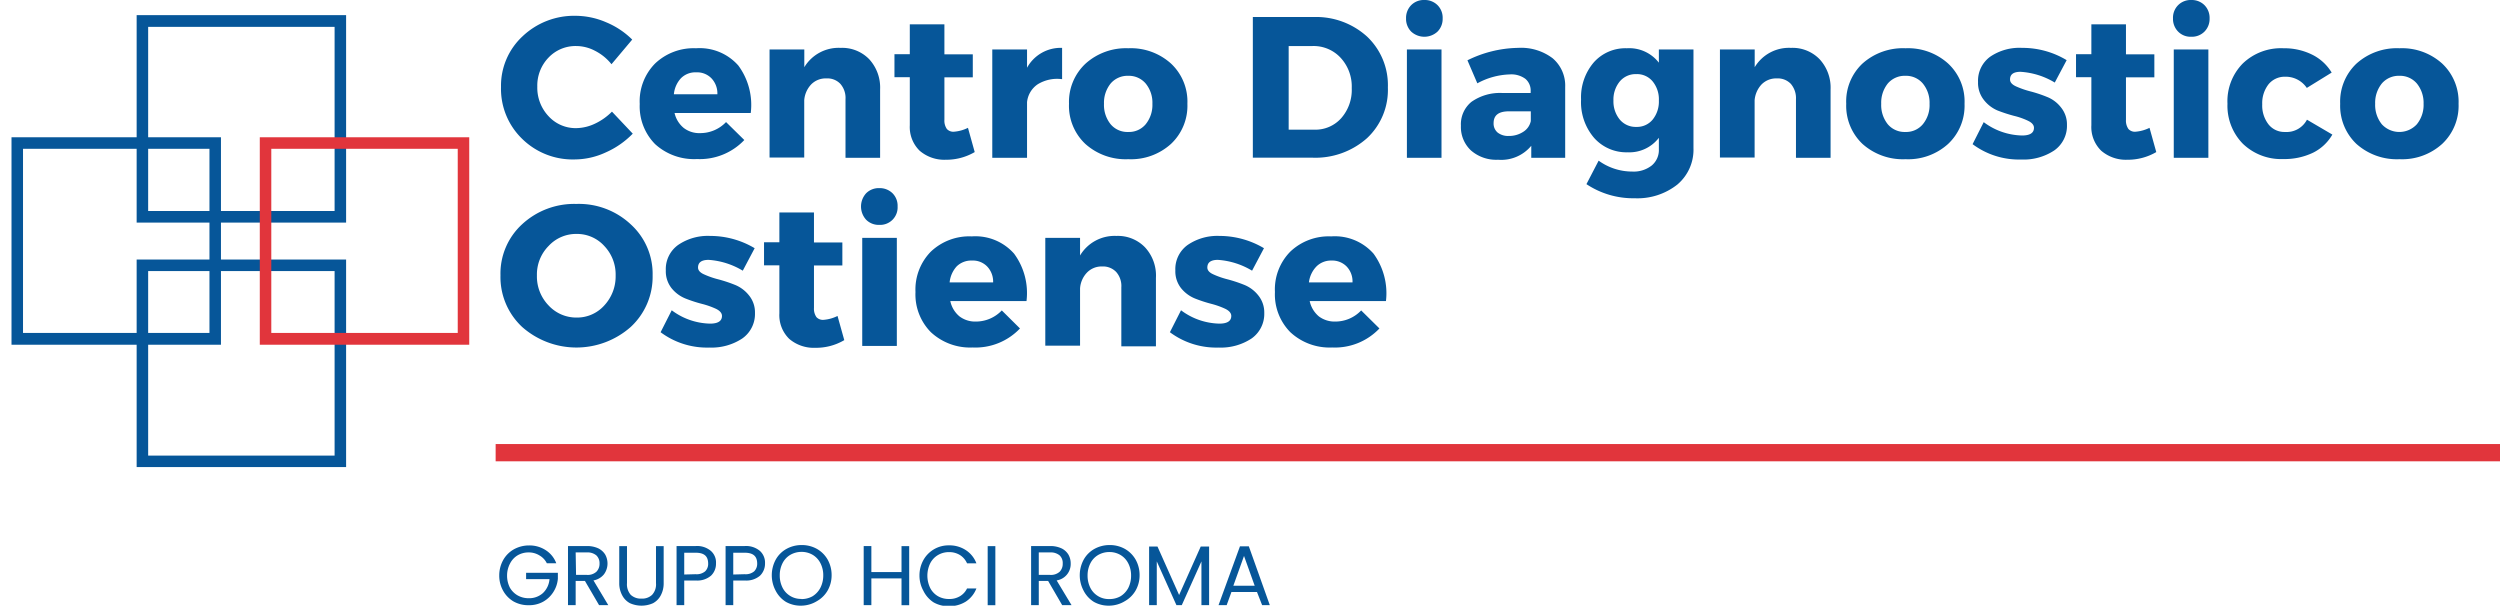
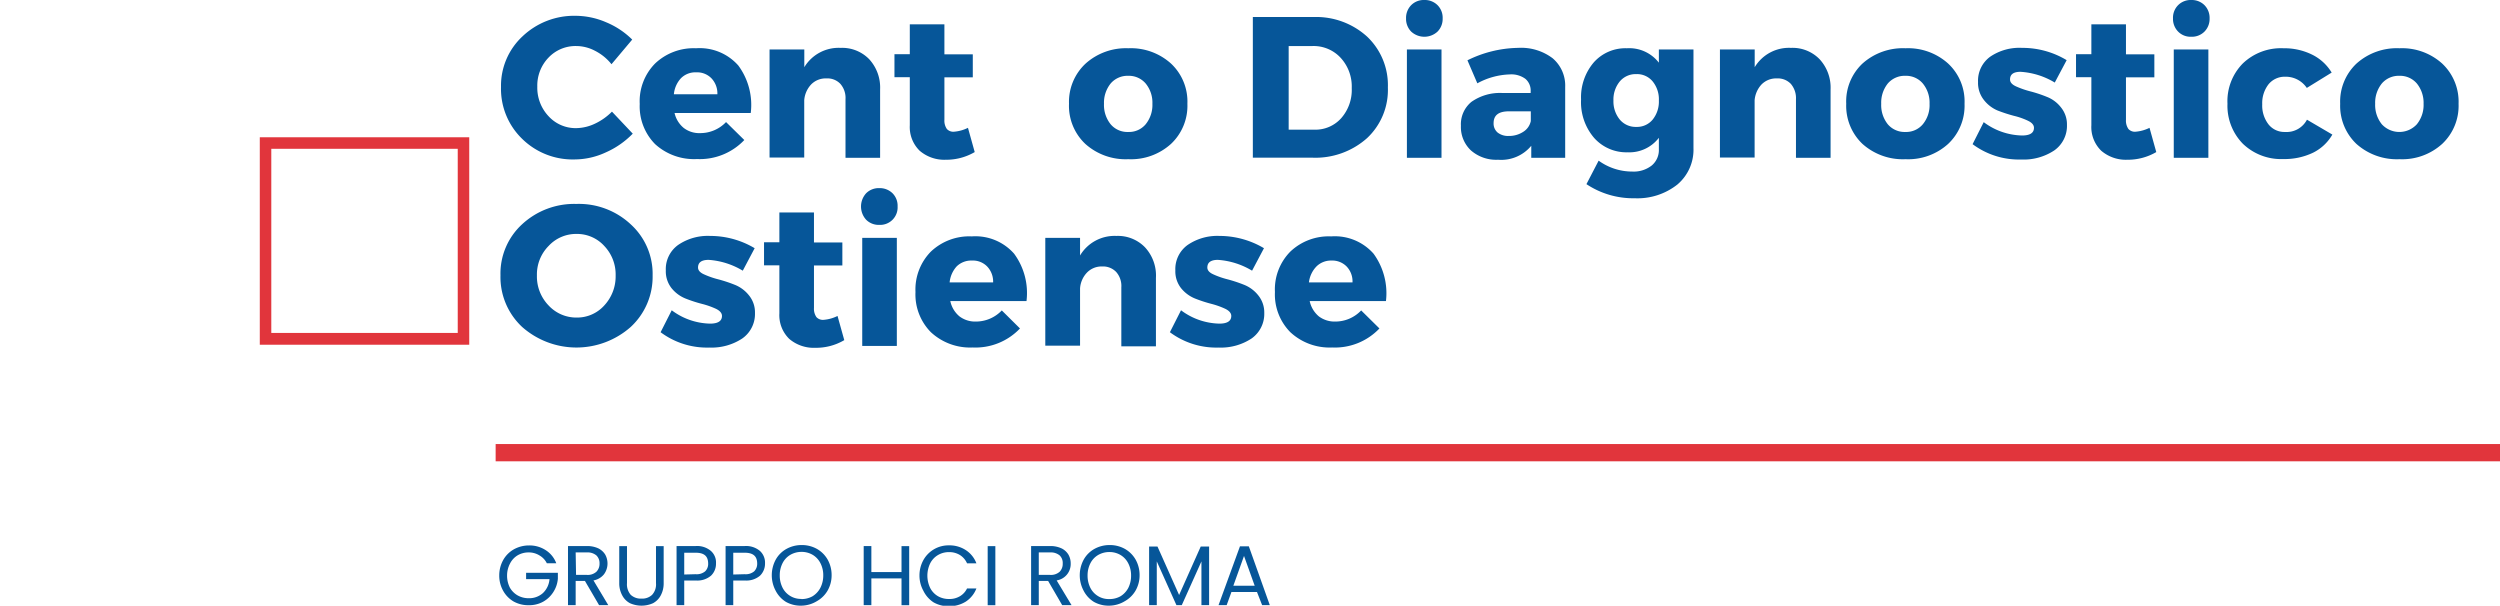
<svg xmlns="http://www.w3.org/2000/svg" viewBox="0 0 325.84 78.95">
  <defs>
    <style>.cls-1,.cls-2,.cls-5,.cls-9{fill:none;}.cls-2,.cls-9{stroke:#e1353c;}.cls-2{stroke-width:2.25px;}.cls-3{fill:#065699;}.cls-4{clip-path:url(#clip-path);}.cls-5{stroke:#065699;}.cls-5,.cls-9{stroke-width:3px;}.cls-6{clip-path:url(#clip-path-2);}.cls-7{clip-path:url(#clip-path-3);}.cls-8{clip-path:url(#clip-path-4);}</style>
    <clipPath id="clip-path" transform="translate(1.5)">
      <rect class="cls-1" x="16.31" y="1.97" width="27.3" height="27.04" />
    </clipPath>
    <clipPath id="clip-path-2" transform="translate(1.5)">
-       <rect class="cls-1" x="16.31" y="33.83" width="27.3" height="27.05" />
-     </clipPath>
+       </clipPath>
    <clipPath id="clip-path-3" transform="translate(1.5)">
-       <rect class="cls-1" y="17.89" width="27.3" height="27.04" />
-     </clipPath>
+       </clipPath>
    <clipPath id="clip-path-4" transform="translate(1.5)">
      <rect class="cls-1" x="32.36" y="17.89" width="27.3" height="27.04" />
    </clipPath>
  </defs>
  <g id="Livello_2" data-name="Livello 2">
    <g id="Livello_1-2" data-name="Livello 1">
      <g id="_1" data-name=" 1">
        <path id="Tracciato_28" data-name="Tracciato 28" class="cls-2" d="M63.1,59H324.34" transform="translate(1.5)" />
        <g id="Raggruppa_645" data-name="Raggruppa 645">
          <g id="Raggruppa_644" data-name="Raggruppa 644">
            <g id="Raggruppa_643" data-name="Raggruppa 643">
              <path id="Tracciato_29" data-name="Tracciato 29" class="cls-3" d="M73.52,2.06a10.14,10.14,0,0,1,4,.85,10.53,10.53,0,0,1,3.38,2.25l-2.7,3.21a6.53,6.53,0,0,0-2.15-1.75A5.28,5.28,0,0,0,73.61,6,4.85,4.85,0,0,0,70,7.5a5.25,5.25,0,0,0-1.47,3.79A5.41,5.41,0,0,0,70,15.15a4.78,4.78,0,0,0,3.64,1.55,5.88,5.88,0,0,0,2.4-.58,7.71,7.71,0,0,0,2.22-1.57l2.71,2.87a11.2,11.2,0,0,1-3.53,2.45,9.69,9.69,0,0,1-4,.91,9.4,9.4,0,0,1-6.89-2.69,9.06,9.06,0,0,1-2.75-6.75,8.78,8.78,0,0,1,2.8-6.6A9.76,9.76,0,0,1,73.52,2.06Z" transform="translate(1.5)" />
            </g>
          </g>
        </g>
        <g id="Raggruppa_648" data-name="Raggruppa 648">
          <g id="Raggruppa_647" data-name="Raggruppa 647">
            <g id="Raggruppa_646" data-name="Raggruppa 646">
              <path id="Tracciato_30" data-name="Tracciato 30" class="cls-3" d="M89.22,6.29a6.71,6.71,0,0,1,5.51,2.25,8.65,8.65,0,0,1,1.62,6.19H86.42a3.52,3.52,0,0,0,1.2,1.95,3.32,3.32,0,0,0,2.13.67,4.63,4.63,0,0,0,3.38-1.44l2.38,2.34a8,8,0,0,1-6.17,2.48,7.52,7.52,0,0,1-5.46-1.95,7,7,0,0,1-2-5.23,7,7,0,0,1,2-5.27A7.29,7.29,0,0,1,89.22,6.29Zm-2.89,6H92a2.86,2.86,0,0,0-.76-2.07,2.59,2.59,0,0,0-2-.79,2.63,2.63,0,0,0-2,.78A3.54,3.54,0,0,0,86.33,12.3Z" transform="translate(1.5)" />
            </g>
          </g>
        </g>
        <g id="Raggruppa_651" data-name="Raggruppa 651">
          <g id="Raggruppa_650" data-name="Raggruppa 650">
            <g id="Raggruppa_649" data-name="Raggruppa 649">
              <path id="Tracciato_31" data-name="Tracciato 31" class="cls-3" d="M108.05,6.24a4.91,4.91,0,0,1,3.74,1.48,5.45,5.45,0,0,1,1.42,3.94v8.91H108.7V12.93a2.78,2.78,0,0,0-.67-2,2.32,2.32,0,0,0-1.81-.71,2.64,2.64,0,0,0-2,.79,3.37,3.37,0,0,0-.9,2.06v7.46H98.8V6.45h4.53V8.76A5.22,5.22,0,0,1,108.05,6.24Z" transform="translate(1.5)" />
            </g>
          </g>
        </g>
        <g id="Raggruppa_654" data-name="Raggruppa 654">
          <g id="Raggruppa_653" data-name="Raggruppa 653">
            <g id="Raggruppa_652" data-name="Raggruppa 652">
              <path id="Tracciato_32" data-name="Tracciato 32" class="cls-3" d="M124.66,16.66l.88,3.16a7.31,7.31,0,0,1-3.77,1,4.92,4.92,0,0,1-3.4-1.17,4.31,4.31,0,0,1-1.29-3.33V10.06h-2v-3h2V3.17h4.51V7.08h3.7v3h-3.7v5.53a1.9,1.9,0,0,0,.32,1.2,1.14,1.14,0,0,0,1,.35A4.91,4.91,0,0,0,124.66,16.66Z" transform="translate(1.5)" />
            </g>
          </g>
        </g>
        <g id="Raggruppa_657" data-name="Raggruppa 657">
          <g id="Raggruppa_656" data-name="Raggruppa 656">
            <g id="Raggruppa_655" data-name="Raggruppa 655">
-               <path id="Tracciato_33" data-name="Tracciato 33" class="cls-3" d="M132.36,6.45V8.83a5,5,0,0,1,4.57-2.59v4.08a4.83,4.83,0,0,0-3.17.66,3.19,3.19,0,0,0-1.4,2.34v7.25h-4.53V6.45Z" transform="translate(1.5)" />
-             </g>
+               </g>
          </g>
        </g>
        <g id="Raggruppa_660" data-name="Raggruppa 660">
          <g id="Raggruppa_659" data-name="Raggruppa 659">
            <g id="Raggruppa_658" data-name="Raggruppa 658">
              <path id="Tracciato_34" data-name="Tracciato 34" class="cls-3" d="M145.56,6.29a7.8,7.8,0,0,1,5.57,2,6.78,6.78,0,0,1,2.13,5.23,6.82,6.82,0,0,1-2.13,5.23,7.76,7.76,0,0,1-5.57,2,7.87,7.87,0,0,1-5.61-2,6.82,6.82,0,0,1-2.12-5.23A6.82,6.82,0,0,1,140,8.28,7.87,7.87,0,0,1,145.56,6.29Zm0,3.59a2.9,2.9,0,0,0-2.3,1,4,4,0,0,0-.87,2.65,4,4,0,0,0,.87,2.67,2.86,2.86,0,0,0,2.3,1,2.83,2.83,0,0,0,2.26-1,4,4,0,0,0,.88-2.67,3.93,3.93,0,0,0-.88-2.65A2.88,2.88,0,0,0,145.56,9.88Z" transform="translate(1.5)" />
            </g>
          </g>
        </g>
        <g id="Raggruppa_663" data-name="Raggruppa 663">
          <g id="Raggruppa_662" data-name="Raggruppa 662">
            <g id="Raggruppa_661" data-name="Raggruppa 661">
              <path id="Tracciato_35" data-name="Tracciato 35" class="cls-3" d="M161.79,2.22h7.89a9.87,9.87,0,0,1,7,2.55,8.71,8.71,0,0,1,2.71,6.63A8.6,8.6,0,0,1,176.68,18a10.11,10.11,0,0,1-7.17,2.55h-7.72ZM166.46,6v10.9h3.33a4.5,4.5,0,0,0,3.52-1.5,5.56,5.56,0,0,0,1.37-3.92,5.51,5.51,0,0,0-1.44-3.94A4.79,4.79,0,0,0,169.58,6Z" transform="translate(1.5)" />
            </g>
          </g>
        </g>
        <g id="Raggruppa_666" data-name="Raggruppa 666">
          <g id="Raggruppa_665" data-name="Raggruppa 665">
            <g id="Raggruppa_664" data-name="Raggruppa 664">
              <path id="Tracciato_36" data-name="Tracciato 36" class="cls-3" d="M182.43.67A2.31,2.31,0,0,1,184.14,0a2.35,2.35,0,0,1,1.72.67,2.32,2.32,0,0,1,.67,1.73,2.35,2.35,0,0,1-.67,1.72,2.53,2.53,0,0,1-3.43,0,2.35,2.35,0,0,1-.67-1.72A2.36,2.36,0,0,1,182.43.67Zm3.95,19.9h-4.51V6.45h4.51Z" transform="translate(1.5)" />
            </g>
          </g>
        </g>
        <g id="Raggruppa_669" data-name="Raggruppa 669">
          <g id="Raggruppa_668" data-name="Raggruppa 668">
            <g id="Raggruppa_667" data-name="Raggruppa 667">
              <path id="Tracciato_37" data-name="Tracciato 37" class="cls-3" d="M196.35,6.24a6.81,6.81,0,0,1,4.51,1.35,4.66,4.66,0,0,1,1.64,3.75v9.23h-4.42V19a5.07,5.07,0,0,1-4.33,1.82,5,5,0,0,1-3.54-1.22,4.18,4.18,0,0,1-1.3-3.21,3.76,3.76,0,0,1,1.38-3.12,6.45,6.45,0,0,1,4-1.15H198v-.21a2,2,0,0,0-.68-1.63,3.11,3.11,0,0,0-2.06-.58,9.38,9.38,0,0,0-4.21,1.16l-1.29-3A15.39,15.39,0,0,1,196.35,6.24Zm-1.21,11.48a3.37,3.37,0,0,0,1.88-.53,2.19,2.19,0,0,0,1-1.41V14.51h-2.85c-1.36,0-2,.52-2,1.54a1.53,1.53,0,0,0,.53,1.23A2.2,2.2,0,0,0,195.14,17.72Z" transform="translate(1.5)" />
            </g>
          </g>
        </g>
        <g id="Raggruppa_672" data-name="Raggruppa 672">
          <g id="Raggruppa_671" data-name="Raggruppa 671">
            <g id="Raggruppa_670" data-name="Raggruppa 670">
              <path id="Tracciato_38" data-name="Tracciato 38" class="cls-3" d="M219.22,6.45V19.29a5.94,5.94,0,0,1-2.11,4.77,8.38,8.38,0,0,1-5.55,1.78A11,11,0,0,1,205.27,24l1.59-3.06a7.45,7.45,0,0,0,4.37,1.42,3.8,3.8,0,0,0,2.55-.79,2.62,2.62,0,0,0,.93-2.11v-1.5a4.84,4.84,0,0,1-4.07,1.89,5.62,5.62,0,0,1-4.38-1.89,7.15,7.15,0,0,1-1.69-5,7,7,0,0,1,1.65-4.82,5.51,5.51,0,0,1,4.32-1.85,4.88,4.88,0,0,1,4.17,1.88V6.45Zm-7.45,10.09a2.64,2.64,0,0,0,2.13-.95,3.72,3.72,0,0,0,.81-2.48,3.69,3.69,0,0,0-.81-2.5,2.64,2.64,0,0,0-2.13-.95,2.7,2.7,0,0,0-2.15.95,3.71,3.71,0,0,0-.83,2.5,3.72,3.72,0,0,0,.83,2.48A2.7,2.7,0,0,0,211.77,16.54Z" transform="translate(1.5)" />
            </g>
          </g>
        </g>
        <g id="Raggruppa_675" data-name="Raggruppa 675">
          <g id="Raggruppa_674" data-name="Raggruppa 674">
            <g id="Raggruppa_673" data-name="Raggruppa 673">
              <path id="Tracciato_39" data-name="Tracciato 39" class="cls-3" d="M231.93,6.24a4.9,4.9,0,0,1,3.73,1.48,5.45,5.45,0,0,1,1.43,3.94v8.91h-4.51V12.93a2.87,2.87,0,0,0-.67-2,2.35,2.35,0,0,0-1.82-.71,2.67,2.67,0,0,0-2,.79,3.43,3.43,0,0,0-.9,2.06v7.46h-4.52V6.45h4.53V8.76A5.21,5.21,0,0,1,231.93,6.24Z" transform="translate(1.5)" />
            </g>
          </g>
        </g>
        <g id="Raggruppa_678" data-name="Raggruppa 678">
          <g id="Raggruppa_677" data-name="Raggruppa 677">
            <g id="Raggruppa_676" data-name="Raggruppa 676">
              <path id="Tracciato_40" data-name="Tracciato 40" class="cls-3" d="M246.86,6.29a7.79,7.79,0,0,1,5.56,2,6.75,6.75,0,0,1,2.13,5.23,6.82,6.82,0,0,1-2.13,5.23,7.75,7.75,0,0,1-5.56,2,7.89,7.89,0,0,1-5.62-2,6.85,6.85,0,0,1-2.11-5.23,6.78,6.78,0,0,1,2.11-5.23A7.89,7.89,0,0,1,246.86,6.29Zm0,3.59a2.91,2.91,0,0,0-2.31,1,4,4,0,0,0-.86,2.65,4,4,0,0,0,.86,2.67,2.88,2.88,0,0,0,2.31,1,2.83,2.83,0,0,0,2.25-1,3.92,3.92,0,0,0,.88-2.67,3.93,3.93,0,0,0-.88-2.65A2.85,2.85,0,0,0,246.86,9.88Z" transform="translate(1.5)" />
            </g>
          </g>
        </g>
        <g id="Raggruppa_681" data-name="Raggruppa 681">
          <g id="Raggruppa_680" data-name="Raggruppa 680">
            <g id="Raggruppa_679" data-name="Raggruppa 679">
              <path id="Tracciato_41" data-name="Tracciato 41" class="cls-3" d="M262.05,6.24a11.15,11.15,0,0,1,5.81,1.6l-1.55,2.92a9.78,9.78,0,0,0-4.46-1.4c-.91,0-1.37.32-1.37,1,0,.36.25.65.76.89a11.58,11.58,0,0,0,1.85.65,16.85,16.85,0,0,1,2.18.72A4.29,4.29,0,0,1,267.12,14a3.5,3.5,0,0,1,.78,2.29,3.91,3.91,0,0,1-1.66,3.32,7.2,7.2,0,0,1-4.3,1.18,10.1,10.1,0,0,1-6.34-2l1.45-2.87a8.6,8.6,0,0,0,5,1.74c1,0,1.55-.32,1.55-1,0-.36-.26-.67-.76-.91A9.1,9.1,0,0,0,261,15.1a20,20,0,0,1-2.15-.7A4.49,4.49,0,0,1,257.05,13a3.57,3.57,0,0,1-.74-2.31,3.86,3.86,0,0,1,1.6-3.31A6.77,6.77,0,0,1,262.05,6.24Z" transform="translate(1.5)" />
            </g>
          </g>
        </g>
        <g id="Raggruppa_684" data-name="Raggruppa 684">
          <g id="Raggruppa_683" data-name="Raggruppa 683">
            <g id="Raggruppa_682" data-name="Raggruppa 682">
              <path id="Tracciato_42" data-name="Tracciato 42" class="cls-3" d="M278.66,16.66l.88,3.16a7.34,7.34,0,0,1-3.77,1,4.92,4.92,0,0,1-3.4-1.17,4.31,4.31,0,0,1-1.29-3.33V10.06h-2v-3h2V3.17h4.51V7.08h3.7v3h-3.7v5.53a1.9,1.9,0,0,0,.32,1.2,1.13,1.13,0,0,0,1,.35A5,5,0,0,0,278.66,16.66Z" transform="translate(1.5)" />
            </g>
          </g>
        </g>
        <g id="Raggruppa_687" data-name="Raggruppa 687">
          <g id="Raggruppa_686" data-name="Raggruppa 686">
            <g id="Raggruppa_685" data-name="Raggruppa 685">
              <path id="Tracciato_43" data-name="Tracciato 43" class="cls-3" d="M282.39.67A2.31,2.31,0,0,1,284.1,0a2.35,2.35,0,0,1,1.72.67,2.36,2.36,0,0,1,.67,1.73,2.35,2.35,0,0,1-.67,1.72,2.31,2.31,0,0,1-1.72.67,2.27,2.27,0,0,1-1.71-.67,2.35,2.35,0,0,1-.67-1.72A2.32,2.32,0,0,1,282.39.67Zm3.94,19.9h-4.51V6.45h4.51Z" transform="translate(1.5)" />
            </g>
          </g>
        </g>
        <g id="Raggruppa_690" data-name="Raggruppa 690">
          <g id="Raggruppa_689" data-name="Raggruppa 689">
            <g id="Raggruppa_688" data-name="Raggruppa 688">
              <path id="Tracciato_44" data-name="Tracciato 44" class="cls-3" d="M296.12,6.29a8.17,8.17,0,0,1,3.73.83,6.13,6.13,0,0,1,2.55,2.34l-3.24,2A3.32,3.32,0,0,0,296.31,10a2.71,2.71,0,0,0-2.15,1,4,4,0,0,0-.81,2.59,4,4,0,0,0,.81,2.61,2.63,2.63,0,0,0,2.15,1,3,3,0,0,0,2.87-1.6l3.31,1.94A5.93,5.93,0,0,1,300,19.89a8.59,8.59,0,0,1-3.9.84,7.19,7.19,0,0,1-5.28-2,7.07,7.07,0,0,1-2-5.21,7,7,0,0,1,2-5.25A7.18,7.18,0,0,1,296.12,6.29Z" transform="translate(1.5)" />
            </g>
          </g>
        </g>
        <g id="Raggruppa_693" data-name="Raggruppa 693">
          <g id="Raggruppa_692" data-name="Raggruppa 692">
            <g id="Raggruppa_691" data-name="Raggruppa 691">
              <path id="Tracciato_45" data-name="Tracciato 45" class="cls-3" d="M311.24,6.29a7.8,7.8,0,0,1,5.57,2,6.82,6.82,0,0,1,2.13,5.23,6.82,6.82,0,0,1-2.13,5.23,7.76,7.76,0,0,1-5.57,2,7.91,7.91,0,0,1-5.62-2,6.85,6.85,0,0,1-2.11-5.23,6.82,6.82,0,0,1,2.12-5.23A7.87,7.87,0,0,1,311.24,6.29Zm0,3.59a2.9,2.9,0,0,0-2.3,1,4,4,0,0,0-.87,2.65,4,4,0,0,0,.87,2.67,3.1,3.1,0,0,0,4.56,0,4,4,0,0,0,.88-2.67,4,4,0,0,0-.88-2.65A2.88,2.88,0,0,0,311.24,9.88Z" transform="translate(1.5)" />
            </g>
          </g>
        </g>
        <g id="Raggruppa_696" data-name="Raggruppa 696">
          <g id="Raggruppa_695" data-name="Raggruppa 695">
            <g id="Raggruppa_694" data-name="Raggruppa 694">
              <path id="Tracciato_46" data-name="Tracciato 46" class="cls-3" d="M73.63,26.58a9.89,9.89,0,0,1,7.1,2.68,8.71,8.71,0,0,1,2.83,6.64,8.91,8.91,0,0,1-2.85,6.71,10.68,10.68,0,0,1-14.16,0,8.89,8.89,0,0,1-2.82-6.72,8.72,8.72,0,0,1,2.82-6.66A10,10,0,0,1,73.63,26.58Zm.05,3.91A4.88,4.88,0,0,0,70,32.06a5.28,5.28,0,0,0-1.52,3.85A5.43,5.43,0,0,0,70,39.81a4.92,4.92,0,0,0,3.65,1.58,4.76,4.76,0,0,0,3.61-1.58,5.56,5.56,0,0,0,1.48-3.9,5.38,5.38,0,0,0-1.48-3.85A4.79,4.79,0,0,0,73.68,30.49Z" transform="translate(1.5)" />
            </g>
          </g>
        </g>
        <g id="Raggruppa_699" data-name="Raggruppa 699">
          <g id="Raggruppa_698" data-name="Raggruppa 698">
            <g id="Raggruppa_697" data-name="Raggruppa 697">
              <path id="Tracciato_47" data-name="Tracciato 47" class="cls-3" d="M91.05,30.75a11.29,11.29,0,0,1,5.81,1.6l-1.55,2.93a9.91,9.91,0,0,0-4.45-1.41c-.92,0-1.38.33-1.38,1,0,.35.25.65.76.88a11,11,0,0,0,1.85.65,18.54,18.54,0,0,1,2.18.72,4.45,4.45,0,0,1,1.85,1.38,3.48,3.48,0,0,1,.78,2.29,3.9,3.9,0,0,1-1.66,3.33,7.27,7.27,0,0,1-4.3,1.18,10.11,10.11,0,0,1-6.34-2l1.45-2.86a8.6,8.6,0,0,0,5,1.74c1,0,1.55-.32,1.55-1,0-.36-.26-.67-.76-.92A10.56,10.56,0,0,0,90,39.61a18,18,0,0,1-2.15-.7,4.49,4.49,0,0,1-1.83-1.36,3.54,3.54,0,0,1-.74-2.3,3.87,3.87,0,0,1,1.6-3.32A6.84,6.84,0,0,1,91.05,30.75Z" transform="translate(1.5)" />
            </g>
          </g>
        </g>
        <g id="Raggruppa_702" data-name="Raggruppa 702">
          <g id="Raggruppa_701" data-name="Raggruppa 701">
            <g id="Raggruppa_700" data-name="Raggruppa 700">
              <path id="Tracciato_48" data-name="Tracciato 48" class="cls-3" d="M107.66,41.18l.88,3.15a7.22,7.22,0,0,1-3.77,1,4.91,4.91,0,0,1-3.4-1.16,4.31,4.31,0,0,1-1.29-3.33V34.58h-2v-3h2V27.69h4.51V31.6h3.7v3h-3.7v5.53a1.91,1.91,0,0,0,.32,1.2,1.14,1.14,0,0,0,1,.35A4.91,4.91,0,0,0,107.66,41.18Z" transform="translate(1.5)" />
            </g>
          </g>
        </g>
        <g id="Raggruppa_705" data-name="Raggruppa 705">
          <g id="Raggruppa_704" data-name="Raggruppa 704">
            <g id="Raggruppa_703" data-name="Raggruppa 703">
              <path id="Tracciato_49" data-name="Tracciato 49" class="cls-3" d="M111.39,25.19a2.31,2.31,0,0,1,1.71-.67,2.37,2.37,0,0,1,1.73.67,2.3,2.3,0,0,1,.66,1.72,2.28,2.28,0,0,1-2.39,2.4,2.31,2.31,0,0,1-1.71-.67,2.56,2.56,0,0,1,0-3.45Zm4,19.9h-4.51V31h4.51Z" transform="translate(1.5)" />
            </g>
          </g>
        </g>
        <g id="Raggruppa_708" data-name="Raggruppa 708">
          <g id="Raggruppa_707" data-name="Raggruppa 707">
            <g id="Raggruppa_706" data-name="Raggruppa 706">
              <path id="Tracciato_50" data-name="Tracciato 50" class="cls-3" d="M125.16,30.81a6.72,6.72,0,0,1,5.51,2.25,8.64,8.64,0,0,1,1.62,6.18h-9.93a3.51,3.51,0,0,0,1.2,2,3.38,3.38,0,0,0,2.13.67,4.66,4.66,0,0,0,3.38-1.45l2.37,2.35a8,8,0,0,1-6.16,2.48,7.51,7.51,0,0,1-5.46-2,7,7,0,0,1-2-5.23,7.05,7.05,0,0,1,2-5.26A7.27,7.27,0,0,1,125.16,30.81Zm-2.89,6h5.67a2.86,2.86,0,0,0-.76-2.06,2.59,2.59,0,0,0-2-.79,2.7,2.7,0,0,0-2,.77A3.64,3.64,0,0,0,122.27,36.81Z" transform="translate(1.5)" />
            </g>
          </g>
        </g>
        <g id="Raggruppa_711" data-name="Raggruppa 711">
          <g id="Raggruppa_710" data-name="Raggruppa 710">
            <g id="Raggruppa_709" data-name="Raggruppa 709">
              <path id="Tracciato_51" data-name="Tracciato 51" class="cls-3" d="M144,30.75a4.91,4.91,0,0,1,3.73,1.48,5.42,5.42,0,0,1,1.43,4v8.91h-4.51V37.45a2.75,2.75,0,0,0-.67-2,2.36,2.36,0,0,0-1.81-.72,2.65,2.65,0,0,0-2,.8,3.31,3.31,0,0,0-.9,2.06v7.46h-4.53V31h4.53v2.3A5.23,5.23,0,0,1,144,30.75Z" transform="translate(1.5)" />
            </g>
          </g>
        </g>
        <g id="Raggruppa_714" data-name="Raggruppa 714">
          <g id="Raggruppa_713" data-name="Raggruppa 713">
            <g id="Raggruppa_712" data-name="Raggruppa 712">
              <path id="Tracciato_52" data-name="Tracciato 52" class="cls-3" d="M157.43,30.75a11.34,11.34,0,0,1,5.81,1.6l-1.55,2.93a9.91,9.91,0,0,0-4.46-1.41c-.91,0-1.37.33-1.37,1,0,.35.25.65.76.88a10.67,10.67,0,0,0,1.85.65,18.54,18.54,0,0,1,2.18.72,4.45,4.45,0,0,1,1.85,1.38,3.53,3.53,0,0,1,.78,2.29,3.92,3.92,0,0,1-1.66,3.33,7.27,7.27,0,0,1-4.3,1.18,10.11,10.11,0,0,1-6.34-2l1.45-2.86a8.6,8.6,0,0,0,5,1.74c1,0,1.55-.32,1.55-1,0-.36-.26-.67-.76-.92a10.56,10.56,0,0,0-1.81-.65,18,18,0,0,1-2.15-.7,4.49,4.49,0,0,1-1.83-1.36,3.54,3.54,0,0,1-.74-2.3,3.87,3.87,0,0,1,1.6-3.32A6.84,6.84,0,0,1,157.43,30.75Z" transform="translate(1.5)" />
            </g>
          </g>
        </g>
        <g id="Raggruppa_717" data-name="Raggruppa 717">
          <g id="Raggruppa_716" data-name="Raggruppa 716">
            <g id="Raggruppa_715" data-name="Raggruppa 715">
              <path id="Tracciato_53" data-name="Tracciato 53" class="cls-3" d="M172,30.81a6.73,6.73,0,0,1,5.52,2.25,8.74,8.74,0,0,1,1.62,6.18h-9.94a3.56,3.56,0,0,0,1.2,2,3.4,3.4,0,0,0,2.13.67,4.64,4.64,0,0,0,3.38-1.45l2.38,2.35a8,8,0,0,1-6.16,2.48,7.51,7.51,0,0,1-5.46-2,7,7,0,0,1-2-5.23,7,7,0,0,1,2-5.26A7.26,7.26,0,0,1,172,30.81Zm-2.89,6h5.67a2.81,2.81,0,0,0-.75-2.06,2.62,2.62,0,0,0-2-.79,2.68,2.68,0,0,0-1.95.77A3.59,3.59,0,0,0,169.1,36.81Z" transform="translate(1.5)" />
            </g>
          </g>
        </g>
        <g id="Raggruppa_720" data-name="Raggruppa 720">
          <g id="Raggruppa_719" data-name="Raggruppa 719">
            <g id="Raggruppa_718" data-name="Raggruppa 718">
              <path id="Tracciato_54" data-name="Tracciato 54" class="cls-3" d="M69.77,73.41a2.37,2.37,0,0,0-.93-1A2.61,2.61,0,0,0,67.43,72a2.82,2.82,0,0,0-1.45.37,2.63,2.63,0,0,0-1,1.07A3.35,3.35,0,0,0,64.59,75a3.45,3.45,0,0,0,.37,1.6,2.75,2.75,0,0,0,1,1,2.92,2.92,0,0,0,1.45.37,2.68,2.68,0,0,0,1.85-.67,2.79,2.79,0,0,0,.86-1.82H67.07v-.82h4.14v.77a3.78,3.78,0,0,1-.6,1.75,3.71,3.71,0,0,1-1.33,1.25,3.75,3.75,0,0,1-1.85.45,3.93,3.93,0,0,1-2-.49A3.69,3.69,0,0,1,64.08,77a4,4,0,0,1-.51-2,4.11,4.11,0,0,1,.51-2,3.66,3.66,0,0,1,1.39-1.4,4.06,4.06,0,0,1,2-.51,3.85,3.85,0,0,1,2.16.62A3.43,3.43,0,0,1,71,73.41Z" transform="translate(1.5)" />
            </g>
          </g>
        </g>
        <g id="Raggruppa_723" data-name="Raggruppa 723">
          <g id="Raggruppa_722" data-name="Raggruppa 722">
            <g id="Raggruppa_721" data-name="Raggruppa 721">
              <path id="Tracciato_55" data-name="Tracciato 55" class="cls-3" d="M76.58,78.87l-1.84-3.15H73.53v3.15h-1v-7.7H75a3.44,3.44,0,0,1,1.48.3,2.2,2.2,0,0,1,.9.81,2.4,2.4,0,0,1,.3,1.17,2.35,2.35,0,0,1-.46,1.4,2.25,2.25,0,0,1-1.37.8l1.93,3.22Zm-3-3.94H75a1.68,1.68,0,0,0,1.23-.41,1.45,1.45,0,0,0,.41-1.07,1.39,1.39,0,0,0-.41-1.06A1.78,1.78,0,0,0,75,72H73.53Z" transform="translate(1.5)" />
            </g>
          </g>
        </g>
        <g id="Raggruppa_726" data-name="Raggruppa 726">
          <g id="Raggruppa_725" data-name="Raggruppa 725">
            <g id="Raggruppa_724" data-name="Raggruppa 724">
              <path id="Tracciato_56" data-name="Tracciato 56" class="cls-3" d="M80.22,71.18V76a2.08,2.08,0,0,0,.49,1.53,1.92,1.92,0,0,0,1.41.49,1.86,1.86,0,0,0,1.37-.49A2,2,0,0,0,84,76V71.18h1V76a3.29,3.29,0,0,1-.39,1.62,2.44,2.44,0,0,1-1,1,3.69,3.69,0,0,1-3,0,2.43,2.43,0,0,1-1-1A3.27,3.27,0,0,1,79.21,76V71.18Z" transform="translate(1.5)" />
            </g>
          </g>
        </g>
        <g id="Raggruppa_729" data-name="Raggruppa 729">
          <g id="Raggruppa_728" data-name="Raggruppa 728">
            <g id="Raggruppa_727" data-name="Raggruppa 727">
              <path id="Tracciato_57" data-name="Tracciato 57" class="cls-3" d="M91.82,73.43a2.14,2.14,0,0,1-.65,1.6,2.76,2.76,0,0,1-2,.63H87.68v3.21h-1v-7.7h2.48a2.79,2.79,0,0,1,2,.64A2,2,0,0,1,91.82,73.43Zm-2.66,1.41a1.73,1.73,0,0,0,1.24-.37,1.34,1.34,0,0,0,.4-1c0-1-.54-1.43-1.64-1.43H87.68v2.84Z" transform="translate(1.5)" />
            </g>
          </g>
        </g>
        <g id="Raggruppa_732" data-name="Raggruppa 732">
          <g id="Raggruppa_731" data-name="Raggruppa 731">
            <g id="Raggruppa_730" data-name="Raggruppa 730">
              <path id="Tracciato_58" data-name="Tracciato 58" class="cls-3" d="M98.21,73.43a2.18,2.18,0,0,1-.65,1.6,2.76,2.76,0,0,1-2,.63H94.07v3.21h-1v-7.7h2.48a2.8,2.8,0,0,1,2,.64A2.06,2.06,0,0,1,98.21,73.43Zm-2.66,1.41a1.73,1.73,0,0,0,1.24-.37,1.38,1.38,0,0,0,.4-1c0-1-.55-1.43-1.64-1.43H94.07v2.84Z" transform="translate(1.5)" />
            </g>
          </g>
        </g>
        <g id="Raggruppa_735" data-name="Raggruppa 735">
          <g id="Raggruppa_734" data-name="Raggruppa 734">
            <g id="Raggruppa_733" data-name="Raggruppa 733">
              <path id="Tracciato_59" data-name="Tracciato 59" class="cls-3" d="M102.94,78.94a3.92,3.92,0,0,1-2-.49A3.69,3.69,0,0,1,99.6,77a4.28,4.28,0,0,1,0-4.05,3.6,3.6,0,0,1,1.39-1.4,4.05,4.05,0,0,1,2-.51,4,4,0,0,1,2,.51,3.74,3.74,0,0,1,1.39,1.4,4.11,4.11,0,0,1,.51,2,4,4,0,0,1-.51,2,3.71,3.71,0,0,1-1.39,1.39A4,4,0,0,1,102.94,78.94Zm0-.86a2.9,2.9,0,0,0,1.47-.37,2.83,2.83,0,0,0,1-1.07A3.5,3.5,0,0,0,105.8,75a3.39,3.39,0,0,0-.37-1.6,2.65,2.65,0,0,0-1-1.08,2.82,2.82,0,0,0-1.47-.39,2.9,2.9,0,0,0-1.46.39,2.64,2.64,0,0,0-1,1.07,3.45,3.45,0,0,0-.37,1.6,3.5,3.5,0,0,0,.37,1.62,2.68,2.68,0,0,0,2.46,1.45Z" transform="translate(1.5)" />
            </g>
          </g>
        </g>
        <g id="Raggruppa_738" data-name="Raggruppa 738">
          <g id="Raggruppa_737" data-name="Raggruppa 737">
            <g id="Raggruppa_736" data-name="Raggruppa 736">
              <path id="Tracciato_60" data-name="Tracciato 60" class="cls-3" d="M117,71.18v7.7h-1V75.39h-3.93v3.48h-1v-7.7h1v3.39H116V71.18Z" transform="translate(1.5)" />
            </g>
          </g>
        </g>
        <g id="Raggruppa_741" data-name="Raggruppa 741">
          <g id="Raggruppa_740" data-name="Raggruppa 740">
            <g id="Raggruppa_739" data-name="Raggruppa 739">
              <path id="Tracciato_61" data-name="Tracciato 61" class="cls-3" d="M118.34,75a4.11,4.11,0,0,1,.51-2,3.74,3.74,0,0,1,3.33-1.92,3.88,3.88,0,0,1,2.2.62,3.54,3.54,0,0,1,1.38,1.72h-1.22a2.43,2.43,0,0,0-.91-1.07,2.66,2.66,0,0,0-1.45-.39,2.78,2.78,0,0,0-1.44.39,2.64,2.64,0,0,0-1,1.07,3.69,3.69,0,0,0,0,3.22,2.62,2.62,0,0,0,1,1.06,2.81,2.81,0,0,0,1.44.37,2.64,2.64,0,0,0,1.45-.37,2.38,2.38,0,0,0,.91-1h1.22a3.62,3.62,0,0,1-1.38,1.71,4.05,4.05,0,0,1-2.2.6,3.91,3.91,0,0,1-2-.5A3.74,3.74,0,0,1,118.85,77,4.07,4.07,0,0,1,118.34,75Z" transform="translate(1.5)" />
            </g>
          </g>
        </g>
        <g id="Raggruppa_744" data-name="Raggruppa 744">
          <g id="Raggruppa_743" data-name="Raggruppa 743">
            <g id="Raggruppa_742" data-name="Raggruppa 742">
              <path id="Tracciato_62" data-name="Tracciato 62" class="cls-3" d="M128.23,71.18v7.7h-1v-7.7Z" transform="translate(1.5)" />
            </g>
          </g>
        </g>
        <g id="Raggruppa_747" data-name="Raggruppa 747">
          <g id="Raggruppa_746" data-name="Raggruppa 746">
            <g id="Raggruppa_745" data-name="Raggruppa 745">
              <path id="Tracciato_63" data-name="Tracciato 63" class="cls-3" d="M136.94,78.87l-1.83-3.15h-1.22v3.15h-1v-7.7h2.48a3.41,3.41,0,0,1,1.48.3,2.14,2.14,0,0,1,.9.81,2.29,2.29,0,0,1,.3,1.17,2.16,2.16,0,0,1-1.83,2.2l1.94,3.22Zm-3.05-3.94h1.48a1.7,1.7,0,0,0,1.24-.41,1.45,1.45,0,0,0,.4-1.07,1.35,1.35,0,0,0-.4-1.06,1.79,1.79,0,0,0-1.24-.39h-1.48Z" transform="translate(1.5)" />
            </g>
          </g>
        </g>
        <g id="Raggruppa_750" data-name="Raggruppa 750">
          <g id="Raggruppa_749" data-name="Raggruppa 749">
            <g id="Raggruppa_748" data-name="Raggruppa 748">
              <path id="Tracciato_64" data-name="Tracciato 64" class="cls-3" d="M143.08,78.94a3.92,3.92,0,0,1-2-.49A3.69,3.69,0,0,1,139.74,77a4.28,4.28,0,0,1,0-4.05,3.6,3.6,0,0,1,1.39-1.4,4.05,4.05,0,0,1,2-.51,4,4,0,0,1,2,.51,3.74,3.74,0,0,1,1.39,1.4,4.11,4.11,0,0,1,.51,2,4,4,0,0,1-.51,2,3.71,3.71,0,0,1-1.39,1.39A4,4,0,0,1,143.08,78.94Zm0-.86a2.9,2.9,0,0,0,1.47-.37,2.83,2.83,0,0,0,1-1.07,3.5,3.5,0,0,0,.37-1.62,3.39,3.39,0,0,0-.37-1.6,2.65,2.65,0,0,0-1-1.08,2.82,2.82,0,0,0-1.47-.39,2.9,2.9,0,0,0-1.46.39,2.64,2.64,0,0,0-1,1.07,3.45,3.45,0,0,0-.37,1.6,3.5,3.5,0,0,0,.37,1.62,2.68,2.68,0,0,0,2.46,1.45Z" transform="translate(1.5)" />
            </g>
          </g>
        </g>
        <g id="Raggruppa_753" data-name="Raggruppa 753">
          <g id="Raggruppa_752" data-name="Raggruppa 752">
            <g id="Raggruppa_751" data-name="Raggruppa 751">
              <path id="Tracciato_65" data-name="Tracciato 65" class="cls-3" d="M156.09,71.23v7.64h-1v-5.7l-2.56,5.7h-.7l-2.56-5.7v5.7h-1V71.23h1.09l2.82,6.32L155,71.23Z" transform="translate(1.5)" />
            </g>
          </g>
        </g>
        <g id="Raggruppa_756" data-name="Raggruppa 756">
          <g id="Raggruppa_755" data-name="Raggruppa 755">
            <g id="Raggruppa_754" data-name="Raggruppa 754">
              <path id="Tracciato_66" data-name="Tracciato 66" class="cls-3" d="M162.33,77.16H159l-.62,1.71h-1.06l2.79-7.66h1.16L164,78.87H163Zm-.3-.82-1.39-3.88-1.39,3.88Z" transform="translate(1.5)" />
            </g>
          </g>
        </g>
        <g class="cls-4">
          <g id="Raggruppa_757" data-name="Raggruppa 757">
-             <path id="Tracciato_67" data-name="Tracciato 67" class="cls-5" d="M16.31,2h27.3V29H16.31V2" transform="translate(1.5)" />
-           </g>
+             </g>
        </g>
        <g class="cls-6">
          <g id="Raggruppa_758" data-name="Raggruppa 758">
            <path id="Tracciato_69" data-name="Tracciato 69" class="cls-5" d="M16.31,33.83h27.3V60.88H16.31V33.83" transform="translate(1.5)" />
          </g>
        </g>
        <g class="cls-7">
          <g id="Raggruppa_759" data-name="Raggruppa 759">
-             <path id="Tracciato_71" data-name="Tracciato 71" class="cls-5" d="M0,17.89H27.3v27H0v-27" transform="translate(1.5)" />
-           </g>
+             </g>
        </g>
        <g class="cls-8">
          <g id="Raggruppa_760" data-name="Raggruppa 760">
            <path id="Tracciato_73" data-name="Tracciato 73" class="cls-9" d="M32.36,17.89h27.3v27H32.36v-27" transform="translate(1.5)" />
          </g>
        </g>
      </g>
    </g>
  </g>
</svg>